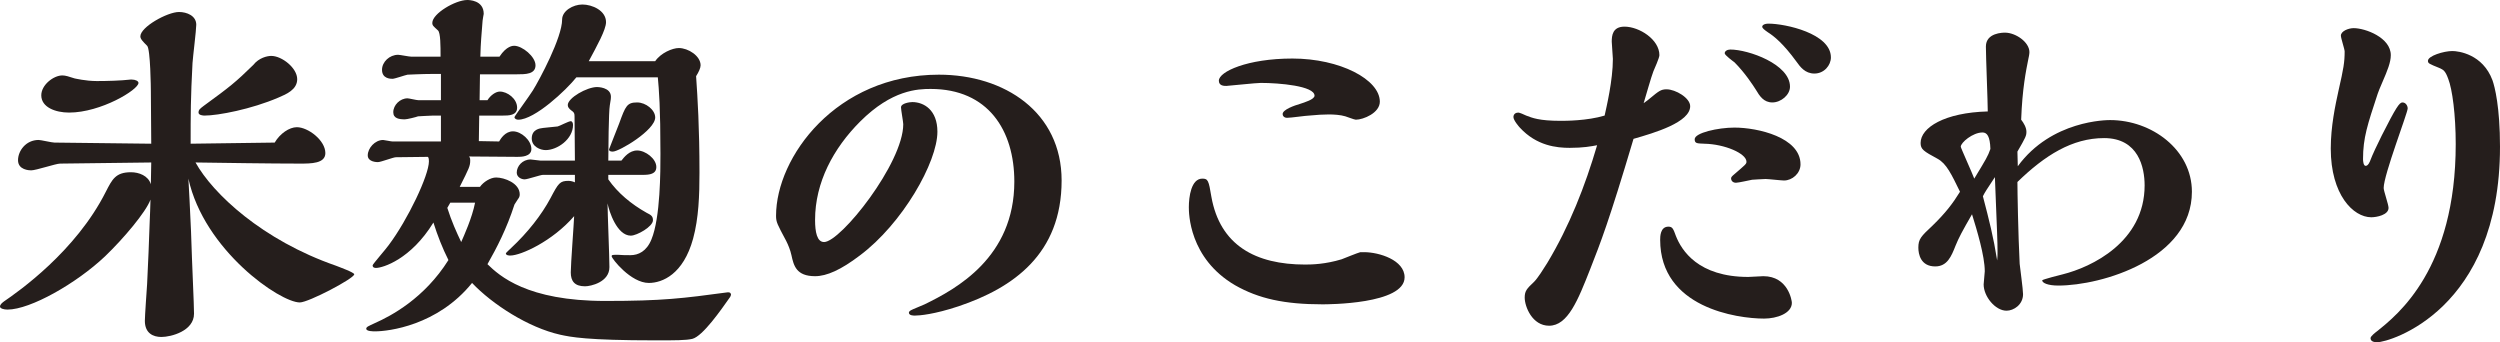
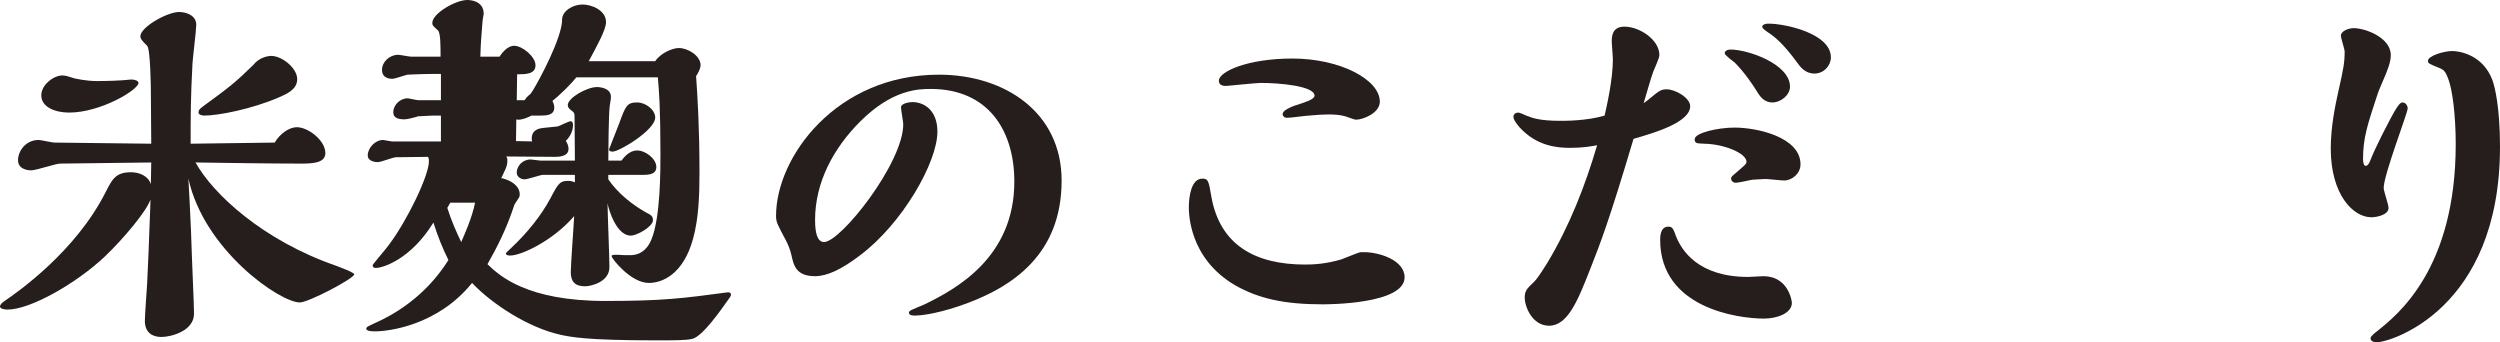
<svg xmlns="http://www.w3.org/2000/svg" id="_レイヤー_2" width="399.719" height="54.718" viewBox="0 0 399.719 54.718">
  <g id="rayout">
    <path d="M24.06,31.919c-.72,1.98-4.32,6.24-7.26,9.06-4.56,4.32-11.939,8.52-15.6,8.52-.6,0-1.2-.18-1.2-.48,0-.36.42-.66.66-.84,2.28-1.56,11.46-7.979,16.26-17.52,1.02-1.979,1.56-3.12,4.02-3.12,1.26,0,2.76.54,3.18,1.92,0-.48.061-2.88.061-3.48l-14.58.18c-.66,0-3.84,1.08-4.619,1.08-.3,0-2.101-.06-2.101-1.62,0-1.5,1.26-3.24,3.3-3.24.36,0,2.101.42,2.521.42l15.479.18-.061-8.399c0-.3-.06-6.78-.6-7.26-.66-.66-1.08-1.08-1.08-1.5,0-1.5,4.32-3.9,6.18-3.9,1.26,0,2.76.6,2.76,2.04,0,.84-.54,5.16-.6,6.12-.3,5.58-.3,8.28-.3,12.899l13.439-.18c.84-1.44,2.34-2.46,3.54-2.46,1.8,0,4.561,2.1,4.561,4.14,0,1.68-2.28,1.68-4.08,1.68-4.74,0-12.3-.12-16.68-.18,2.76,4.98,10.68,12.419,22.439,16.5.6.24,2.939,1.08,2.939,1.38,0,.66-7.319,4.5-8.699,4.5-3.18,0-15.3-8.34-17.819-19.799.06,1.26.3,5.22.42,8.399.18,5.82.48,11.64.48,13.2,0,2.76-3.66,3.72-5.22,3.72-1.32,0-2.64-.6-2.64-2.58,0-.78.3-4.979.36-5.879.12-2.22.36-8.04.42-10.14,0-.18.12-2.52.12-3.36ZM21.06,12.72c.6,0,1.08.24,1.08.54,0,1.08-6,4.74-11.1,4.74-2.16,0-4.44-.84-4.44-2.76,0-1.68,1.98-3.18,3.36-3.18.54,0,1.02.18,1.979.48.061,0,1.74.42,3.54.42,1.62,0,3.84-.06,5.4-.24h.18ZM43.379,8.94c1.68,0,4.14,1.92,4.14,3.72,0,1.68-1.74,2.4-3,2.94-4.32,1.86-9.66,2.88-11.819,2.88-.24,0-.96-.06-.96-.48,0-.48.3-.66.84-1.08,4.2-3.06,5.1-3.78,7.92-6.54.899-1.14,2.22-1.44,2.88-1.44Z" fill="#251e1c" />
-     <path d="M76.739,29.879c.54-.78,1.681-1.5,2.58-1.5,1.32,0,3.78.9,3.78,2.7,0,.36-.12.54-.3.78-.06.12-.48.72-.54.84-1.26,3.9-2.82,6.9-4.32,9.54,1.92,1.86,6.3,5.88,18.839,5.88,9.18,0,12.419-.42,19.559-1.38h.12c.18,0,.42.06.42.42,0,.06-.12.24-.12.3-1.439,2.04-4.38,6.3-6.06,6.72-1.02.24-2.7.24-5.82.24-11.16,0-13.62-.54-15.299-.9-5.1-1.14-10.859-4.86-14.1-8.28-5.52,6.84-13.439,7.74-15.479,7.74-.359,0-1.439,0-1.439-.42,0-.3.36-.42,1.38-.9,2.58-1.14,7.92-3.96,11.76-10.08-.96-1.92-1.74-3.9-2.4-6-3.6,5.88-8.1,7.26-9.18,7.26-.24,0-.54-.06-.54-.42,0-.18,2.22-2.7,2.58-3.24,3.06-4.08,6.42-11.16,6.42-13.379,0-.18,0-.6-.18-.72l-5.1.06c-.42,0-2.399.78-2.88.78-.12,0-1.62,0-1.62-1.08,0-1.14,1.14-2.46,2.46-2.46.18,0,1.26.24,1.5.24h7.74v-4.14h-1.26c-.66,0-2.101.12-2.4.12-.3.12-1.74.48-2.1.48-.9,0-1.86-.12-1.86-1.14,0-1.14,1.08-2.22,2.28-2.22.24,0,1.44.3,1.74.3h3.6v-4.2h-1.26c-1.86,0-3.9.12-4.08.12-.36.06-2.04.66-2.4.66-.3,0-1.68,0-1.68-1.44,0-1.26,1.2-2.4,2.58-2.4.3,0,1.74.3,2.1.3h4.68c0-1.74,0-3.84-.42-4.2-.72-.66-.899-.78-.899-1.2,0-1.5,3.72-3.66,5.58-3.66.24,0,2.64,0,2.64,2.22,0,.06-.18.9-.18,1.08-.18,2.34-.3,3.42-.36,5.76h3.06c1.14-1.74,2.16-1.74,2.34-1.74,1.32,0,3.42,1.74,3.42,3.12,0,1.44-1.62,1.44-2.939,1.44h-5.94c0,.6-.06,3.479-.06,4.14h1.26c.48-.78,1.32-1.38,1.98-1.38,1.2,0,2.76,1.14,2.76,2.58,0,1.26-1.38,1.26-2.28,1.26h-3.78l-.06,4.08,3.24.06c.24-.42.96-1.62,2.22-1.62,1.32,0,2.939,1.44,2.939,2.82,0,1.26-1.68,1.26-2.22,1.26l-7.739-.06c.18.24.18.42.18.6,0,.96-.18,1.26-1.68,4.26h3.239ZM71.52,33.239c.66,2.1,1.5,3.96,2.22,5.46.42-.96,1.74-3.84,2.22-6.3h-3.96l-.48.84ZM99.358,25.679c.42-.54,1.26-1.62,2.521-1.62,1.319,0,3.06,1.32,3.06,2.64,0,1.14-1.08,1.26-2.16,1.26h-5.52v.72c1.5,2.16,3.66,3.959,6.12,5.339.72.36,1.02.54,1.02,1.2,0,1.02-2.58,2.46-3.54,2.46-2.22,0-3.479-3.9-3.72-5.16,0,1.44.3,8.58.3,10.199,0,2.4-3,3.06-3.899,3.06-1.68,0-2.28-.84-2.28-2.22,0-1.32.48-7.56.54-9-3.479,4.02-8.52,6.3-10.199,6.3-.18,0-.72,0-.72-.36,0-.06.78-.78.84-.84,2.64-2.46,4.859-5.28,6.3-7.98,1.26-2.4,1.5-2.76,2.88-2.76.359,0,.779.12,1.02.24v-1.2h-5.1c-.42,0-2.46.72-2.94.72-.54,0-1.26-.36-1.26-1.08,0-1.02.9-2.1,2.22-2.1.24,0,1.32.18,1.56.18h5.52c0-1.02-.06-6-.06-7.14,0-.48-.12-.6-.54-.9-.3-.24-.54-.48-.54-.84,0-1.14,3.06-2.88,4.68-2.88.06,0,2.22,0,2.22,1.56,0,.12,0,.42-.18,1.38-.18.96-.24,7.38-.24,8.82h2.1ZM104.759,9.78c.899-1.32,2.76-2.1,3.779-2.1,1.5,0,3.48,1.26,3.48,2.76,0,.42-.3,1.08-.721,1.74.24,3.54.54,8.16.54,15.419,0,3.6-.12,7.26-1.02,10.56-1.56,5.7-4.92,7.08-7.08,7.08-2.88,0-5.939-3.9-5.939-4.26,0-.24.12-.24,1.02-.24.96.06,1.021.06,1.98.06,1.26,0,2.58-.6,3.359-2.52,1.44-3.48,1.44-10.98,1.44-13.68,0-7.439-.24-10.26-.42-12.239h-13.02c-1.62,2.04-6.66,6.779-9.3,6.779-.24,0-.6-.12-.6-.42,0-.12,2.34-3.3,2.939-4.26,1.08-1.74,4.68-8.459,4.68-11.339,0-1.38,1.74-2.4,3.24-2.4,1.56,0,3.779.96,3.779,2.82,0,1.2-1.439,3.78-2.76,6.24h10.62ZM87.239,23.999c-.84,0-2.22-.54-2.22-1.86,0-1.44,1.26-1.62,1.8-1.68.3-.06,1.979-.18,2.34-.24.3-.06,1.74-.84,2.1-.84.24,0,.36.3.36.6,0,2.28-2.52,4.02-4.38,4.02ZM97.979,24.239c-.3,0-.6-.06-.6-.36,0-.06,1.38-3.48,1.62-4.14,1.02-2.82,1.26-3.36,2.88-3.36,1.38,0,2.88,1.2,2.88,2.4,0,2.04-5.76,5.46-6.78,5.46Z" fill="#251e1c" />
+     <path d="M76.739,29.879c.54-.78,1.681-1.5,2.58-1.5,1.32,0,3.78.9,3.78,2.7,0,.36-.12.54-.3.78-.06.12-.48.72-.54.84-1.26,3.9-2.82,6.9-4.32,9.54,1.92,1.86,6.3,5.88,18.839,5.88,9.18,0,12.419-.42,19.559-1.38h.12c.18,0,.42.06.42.42,0,.06-.12.24-.12.3-1.439,2.04-4.38,6.3-6.06,6.72-1.02.24-2.7.24-5.82.24-11.16,0-13.62-.54-15.299-.9-5.1-1.14-10.859-4.86-14.1-8.28-5.52,6.84-13.439,7.74-15.479,7.74-.359,0-1.439,0-1.439-.42,0-.3.36-.42,1.38-.9,2.58-1.14,7.92-3.96,11.76-10.08-.96-1.92-1.74-3.9-2.4-6-3.6,5.88-8.1,7.26-9.18,7.26-.24,0-.54-.06-.54-.42,0-.18,2.22-2.7,2.58-3.24,3.06-4.08,6.42-11.16,6.42-13.379,0-.18,0-.6-.18-.72l-5.1.06c-.42,0-2.399.78-2.88.78-.12,0-1.62,0-1.62-1.08,0-1.14,1.14-2.46,2.46-2.46.18,0,1.26.24,1.5.24h7.74v-4.14h-1.26c-.66,0-2.101.12-2.4.12-.3.12-1.74.48-2.1.48-.9,0-1.86-.12-1.86-1.14,0-1.14,1.08-2.22,2.28-2.22.24,0,1.44.3,1.74.3h3.6v-4.2h-1.26c-1.86,0-3.9.12-4.08.12-.36.06-2.04.66-2.4.66-.3,0-1.68,0-1.68-1.44,0-1.26,1.2-2.4,2.58-2.4.3,0,1.74.3,2.1.3h4.68c0-1.74,0-3.84-.42-4.2-.72-.66-.899-.78-.899-1.2,0-1.5,3.72-3.66,5.58-3.66.24,0,2.64,0,2.64,2.22,0,.06-.18.9-.18,1.08-.18,2.34-.3,3.42-.36,5.76h3.06c1.14-1.74,2.16-1.74,2.34-1.74,1.32,0,3.42,1.74,3.42,3.12,0,1.44-1.62,1.44-2.939,1.44c0,.6-.06,3.479-.06,4.14h1.26c.48-.78,1.32-1.38,1.98-1.38,1.2,0,2.76,1.14,2.76,2.58,0,1.26-1.38,1.26-2.28,1.26h-3.78l-.06,4.08,3.24.06c.24-.42.96-1.62,2.22-1.62,1.32,0,2.939,1.44,2.939,2.82,0,1.26-1.68,1.26-2.22,1.26l-7.739-.06c.18.24.18.42.18.6,0,.96-.18,1.26-1.68,4.26h3.239ZM71.52,33.239c.66,2.1,1.5,3.96,2.22,5.46.42-.96,1.74-3.84,2.22-6.3h-3.96l-.48.84ZM99.358,25.679c.42-.54,1.26-1.62,2.521-1.62,1.319,0,3.06,1.32,3.06,2.64,0,1.14-1.08,1.26-2.16,1.26h-5.52v.72c1.5,2.16,3.66,3.959,6.12,5.339.72.36,1.02.54,1.02,1.2,0,1.02-2.58,2.46-3.54,2.46-2.22,0-3.479-3.9-3.72-5.16,0,1.44.3,8.58.3,10.199,0,2.4-3,3.06-3.899,3.06-1.68,0-2.28-.84-2.28-2.22,0-1.32.48-7.56.54-9-3.479,4.02-8.52,6.3-10.199,6.3-.18,0-.72,0-.72-.36,0-.06.78-.78.84-.84,2.64-2.46,4.859-5.28,6.3-7.98,1.26-2.4,1.5-2.76,2.88-2.76.359,0,.779.12,1.02.24v-1.2h-5.1c-.42,0-2.46.72-2.94.72-.54,0-1.26-.36-1.26-1.08,0-1.02.9-2.1,2.22-2.1.24,0,1.32.18,1.56.18h5.52c0-1.02-.06-6-.06-7.14,0-.48-.12-.6-.54-.9-.3-.24-.54-.48-.54-.84,0-1.14,3.06-2.88,4.68-2.88.06,0,2.22,0,2.22,1.56,0,.12,0,.42-.18,1.38-.18.96-.24,7.38-.24,8.82h2.1ZM104.759,9.78c.899-1.32,2.76-2.1,3.779-2.1,1.5,0,3.48,1.26,3.48,2.76,0,.42-.3,1.08-.721,1.74.24,3.54.54,8.16.54,15.419,0,3.6-.12,7.26-1.02,10.56-1.56,5.7-4.92,7.08-7.08,7.08-2.88,0-5.939-3.9-5.939-4.26,0-.24.12-.24,1.02-.24.96.06,1.021.06,1.98.06,1.26,0,2.58-.6,3.359-2.52,1.44-3.48,1.44-10.98,1.44-13.68,0-7.439-.24-10.26-.42-12.239h-13.02c-1.62,2.04-6.66,6.779-9.3,6.779-.24,0-.6-.12-.6-.42,0-.12,2.34-3.3,2.939-4.26,1.08-1.74,4.68-8.459,4.68-11.339,0-1.38,1.74-2.4,3.24-2.4,1.56,0,3.779.96,3.779,2.82,0,1.2-1.439,3.78-2.76,6.24h10.62ZM87.239,23.999c-.84,0-2.22-.54-2.22-1.86,0-1.44,1.26-1.62,1.8-1.68.3-.06,1.979-.18,2.34-.24.3-.06,1.74-.84,2.1-.84.24,0,.36.3.36.6,0,2.28-2.52,4.02-4.38,4.02ZM97.979,24.239c-.3,0-.6-.06-.6-.36,0-.06,1.38-3.48,1.62-4.14,1.02-2.82,1.26-3.36,2.88-3.36,1.38,0,2.88,1.2,2.88,2.4,0,2.04-5.76,5.46-6.78,5.46Z" fill="#251e1c" />
    <path d="M153.299,48.958c-3.96,1.32-6.3,1.5-7.02,1.5-.24,0-.96,0-.96-.48,0-.18.24-.3.3-.36.3-.18,1.86-.78,2.22-.96,5.04-2.46,14.34-7.5,14.34-19.619,0-8.22-4.2-14.819-13.38-14.819-2.04,0-6.18.12-11.279,5.22-4.26,4.26-7.2,9.72-7.2,15.719,0,1.92.3,3.54,1.44,3.54,2.64,0,12.659-12.6,12.659-18.839,0-.36-.359-2.28-.359-2.7,0-.66,1.439-.84,1.8-.84,1.86,0,4.02,1.26,4.02,4.74,0,4.86-5.58,14.7-12.419,19.799-3,2.28-5.28,3.3-7.14,3.3-3,0-3.419-1.68-3.78-3.36-.18-.84-.54-1.68-.84-2.28-1.44-2.7-1.62-3-1.62-4.02,0-9.359,9.6-22.559,26.039-22.559,10.5,0,19.619,6,19.619,16.919,0,11.76-7.74,17.159-16.439,20.099Z" fill="#251e1c" />
    <path d="M218.099,40.318c2.4,0,6.479,1.26,6.479,4.02,0,4.32-12.359,4.32-13.139,4.32-6.06,0-10.2-.9-13.979-3.06-7.38-4.32-7.38-11.58-7.38-12.479,0-1.62.36-4.56,2.16-4.56.9,0,1.02.3,1.44,2.88,1.38,7.8,7.08,10.859,15,10.859,1.14,0,3.24-.06,5.82-.84.479-.18,2.52-1.02,3-1.14h.6ZM194.88,12.899c0-1.44,4.56-3.54,11.759-3.54,7.62,0,13.979,3.36,13.979,6.899,0,1.8-2.64,2.88-3.84,2.88-.24,0-1.44-.48-1.68-.54-.78-.24-1.859-.3-2.64-.3-.96,0-1.8.06-3.12.18-.479,0-2.939.36-3.54.36-.54,0-.72-.36-.72-.6,0-.72,1.92-1.38,2.76-1.62.72-.24,2.34-.72,2.34-1.32,0-1.56-5.64-2.04-8.579-2.04-.78,0-4.62.42-5.52.48-.36,0-1.2,0-1.2-.84Z" fill="#251e1c" />
    <path d="M266.459,14.28c1.44,0,3.78,1.38,3.78,2.7,0,2.58-5.7,4.26-9.06,5.22-3.96,13.319-5.28,16.619-6.9,20.759-1.98,5.04-3.6,9.12-6.6,9.12-2.699,0-3.899-3.06-3.899-4.5,0-1.08.36-1.44,1.5-2.52.6-.6,1.5-2.04,2.1-3,3.54-5.88,6.06-12.3,7.979-18.839-.96.18-2.22.42-4.38.42-2.04,0-5.279-.3-7.979-3.24-.06-.06-1.02-1.14-1.02-1.68,0-.48.359-.72.78-.72.18,0,.9.3,1.26.48.96.36,2.04.84,5.52.84.78,0,4.2,0,7.02-.84.3-1.38,1.32-5.64,1.32-9.06,0-.42-.181-2.34-.181-2.76,0-.96.12-2.4,2.04-2.4,2.34,0,5.58,2.04,5.58,4.56,0,.42-.78,2.16-.96,2.58-.3.72-1.32,4.32-1.56,5.1.36-.24.96-.72,1.02-.78,1.38-1.14,1.74-1.44,2.64-1.44ZM279.539,44.278c.359,0,2.04-.12,2.399-.12,3.96,0,4.56,3.9,4.56,4.26,0,1.68-2.399,2.52-4.439,2.52-4.32,0-16.619-1.74-16.619-12.6,0-.48,0-2.1,1.32-2.1.66,0,.78.36,1.2,1.5.9,2.28,3.54,6.54,11.58,6.54ZM285.238,28.859c-.42,0-2.52-.24-2.939-.24-.601,0-1.92.12-2.16.12-.36.06-2.16.48-2.58.48-.479,0-.78-.3-.78-.72,0-.18.18-.36.54-.66,1.74-1.5,1.92-1.62,1.92-1.98,0-1.32-3.48-2.82-6.72-2.88-1.14-.06-1.56,0-1.56-.72,0-1.02,3.72-1.86,6.36-1.86,3.72,0,10.56,1.56,10.56,5.88,0,1.44-1.32,2.58-2.64,2.58ZM283.379,16.379c-1.38,0-2.04-1.02-2.641-2.04-.42-.66-1.739-2.7-3.419-4.379-.24-.18-1.56-1.14-1.56-1.44,0-.36.42-.6.9-.6,2.88,0,9.539,2.34,9.539,5.939,0,1.32-1.439,2.52-2.819,2.52ZM290.099,11.76c-1.5,0-2.28-1.08-2.88-1.92-2.101-2.88-3.601-4.08-4.561-4.68-.6-.42-.899-.66-.899-.9,0-.18.24-.48,1.02-.48,2.64,0,9.96,1.56,9.96,5.4,0,1.26-1.08,2.58-2.64,2.58Z" fill="#251e1c" />
-     <path d="M322.619,26.579c5.4-7.38,14.279-7.38,14.76-7.38,6.66,0,13.079,4.74,13.079,11.459,0,10.74-14.399,15-21.359,15-1.68,0-2.58-.42-2.58-.84,0-.12,3-.9,3.3-.96,4.56-1.14,13.079-5.16,13.079-14.219,0-2.82-.96-7.56-6.479-7.56-5.1,0-9.479,2.76-13.859,7.02,0,1.5.12,8.339.36,13.079.06.66.54,4.08.54,4.86,0,1.68-1.5,2.64-2.64,2.64-1.8,0-3.66-2.28-3.66-4.2,0-.3.18-1.8.18-2.1,0-2.46-1.26-6.6-2.04-9.12-1.62,2.82-2.1,3.72-2.64,5.04-.66,1.68-1.32,3.3-3.24,3.3-2.34,0-2.7-1.98-2.7-3,0-1.38.42-1.8,2.28-3.54,2.04-1.98,3.24-3.54,4.38-5.4-1.38-2.82-2.16-4.5-3.6-5.28-2.22-1.2-2.7-1.5-2.7-2.52,0-2.46,3.84-4.86,10.739-5.04,0-1.5-.3-8.7-.3-10.379,0-2.22,2.76-2.22,3.06-2.22,1.681,0,3.9,1.5,3.9,3.12,0,.3-.12.9-.18,1.14-.36,1.8-.96,4.68-1.14,9.659.42.54.84,1.26.84,1.92s-.12.9-1.439,3.18l.06,2.34ZM316.979,21.179c-1.56,0-3.479,1.62-3.479,2.28,0,.18,1.859,4.26,2.16,5.1,1.92-3.18,2.16-3.54,2.58-4.74-.06-2.04-.54-2.64-1.26-2.64ZM319.38,40.139c0-1.62-.061-2.64-.42-11.82-1.38,2.1-1.56,2.34-1.92,3.06,1.02,3.9,1.68,6.479,2.28,10.26.061-.48.061-.96.061-1.5Z" fill="#251e1c" />
    <path d="M377.819,25.439c0,.3.061,1.08.42,1.08.181,0,.42-.12.66-.66.42-1.14,1.32-3,1.92-4.2,2.28-4.5,2.82-5.28,3.3-5.28.54,0,.84.54.84.96,0,.72-3.84,10.62-3.84,12.72,0,.48.78,2.64.78,3.18,0,1.14-1.92,1.5-2.76,1.5-2.88,0-6.479-3.6-6.479-10.979,0-3.54.72-6.9,1.26-9.36.78-3.42.96-4.439.96-6.18,0-.36-.6-2.1-.6-2.52,0-.72,1.2-1.2,2.04-1.2,1.86,0,5.94,1.5,5.94,4.32,0,1.14-.54,2.46-1.32,4.26-.48,1.14-.6,1.38-.78,1.92-1.62,4.92-2.34,7.02-2.34,10.439ZM380.1,54.718c-.54,0-1.08-.12-1.08-.66,0-.3.78-.9,1.02-1.08,3.3-2.64,12.599-9.959,12.599-29.939,0-4.68-.54-8.759-1.2-10.439-.48-1.32-.78-1.44-1.44-1.74-1.62-.66-1.8-.72-1.8-1.14,0-.78,2.52-1.56,3.899-1.56.96,0,4.86.48,6.42,4.68.36,1.02,1.2,4.26,1.2,10.619,0,26.159-17.699,31.259-19.619,31.259Z" fill="#251e1c" />
  </g>
</svg>